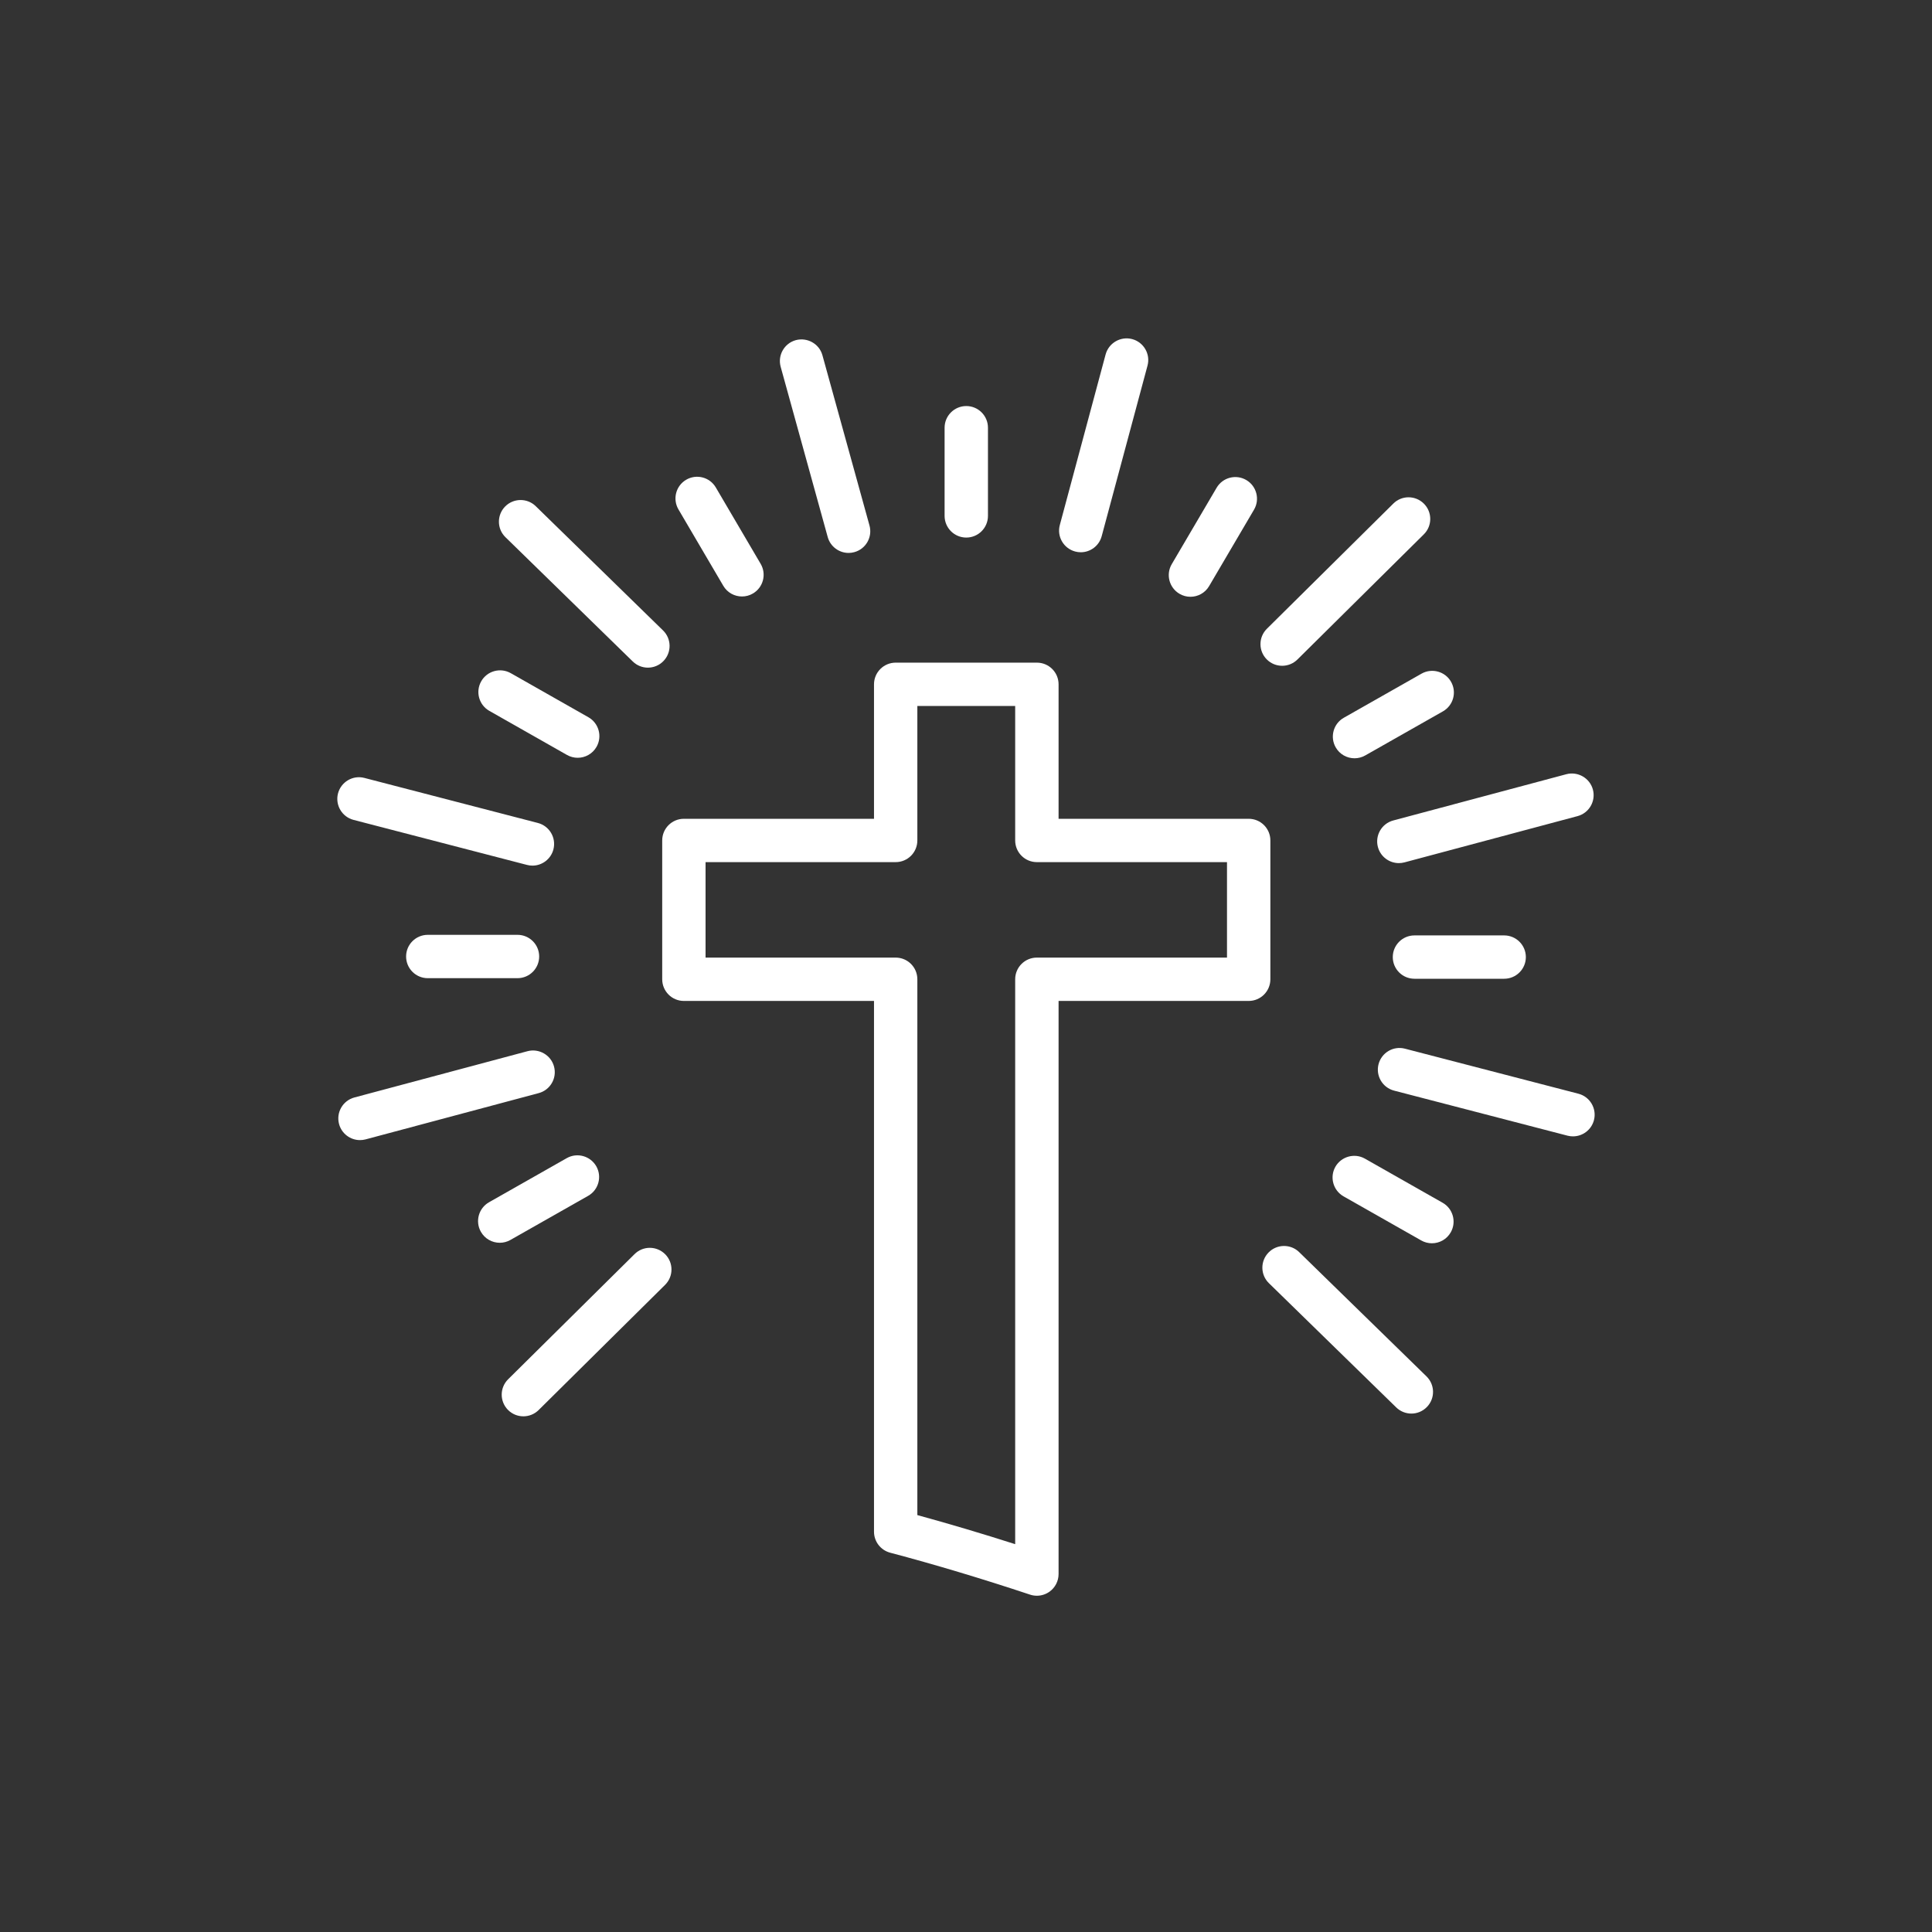
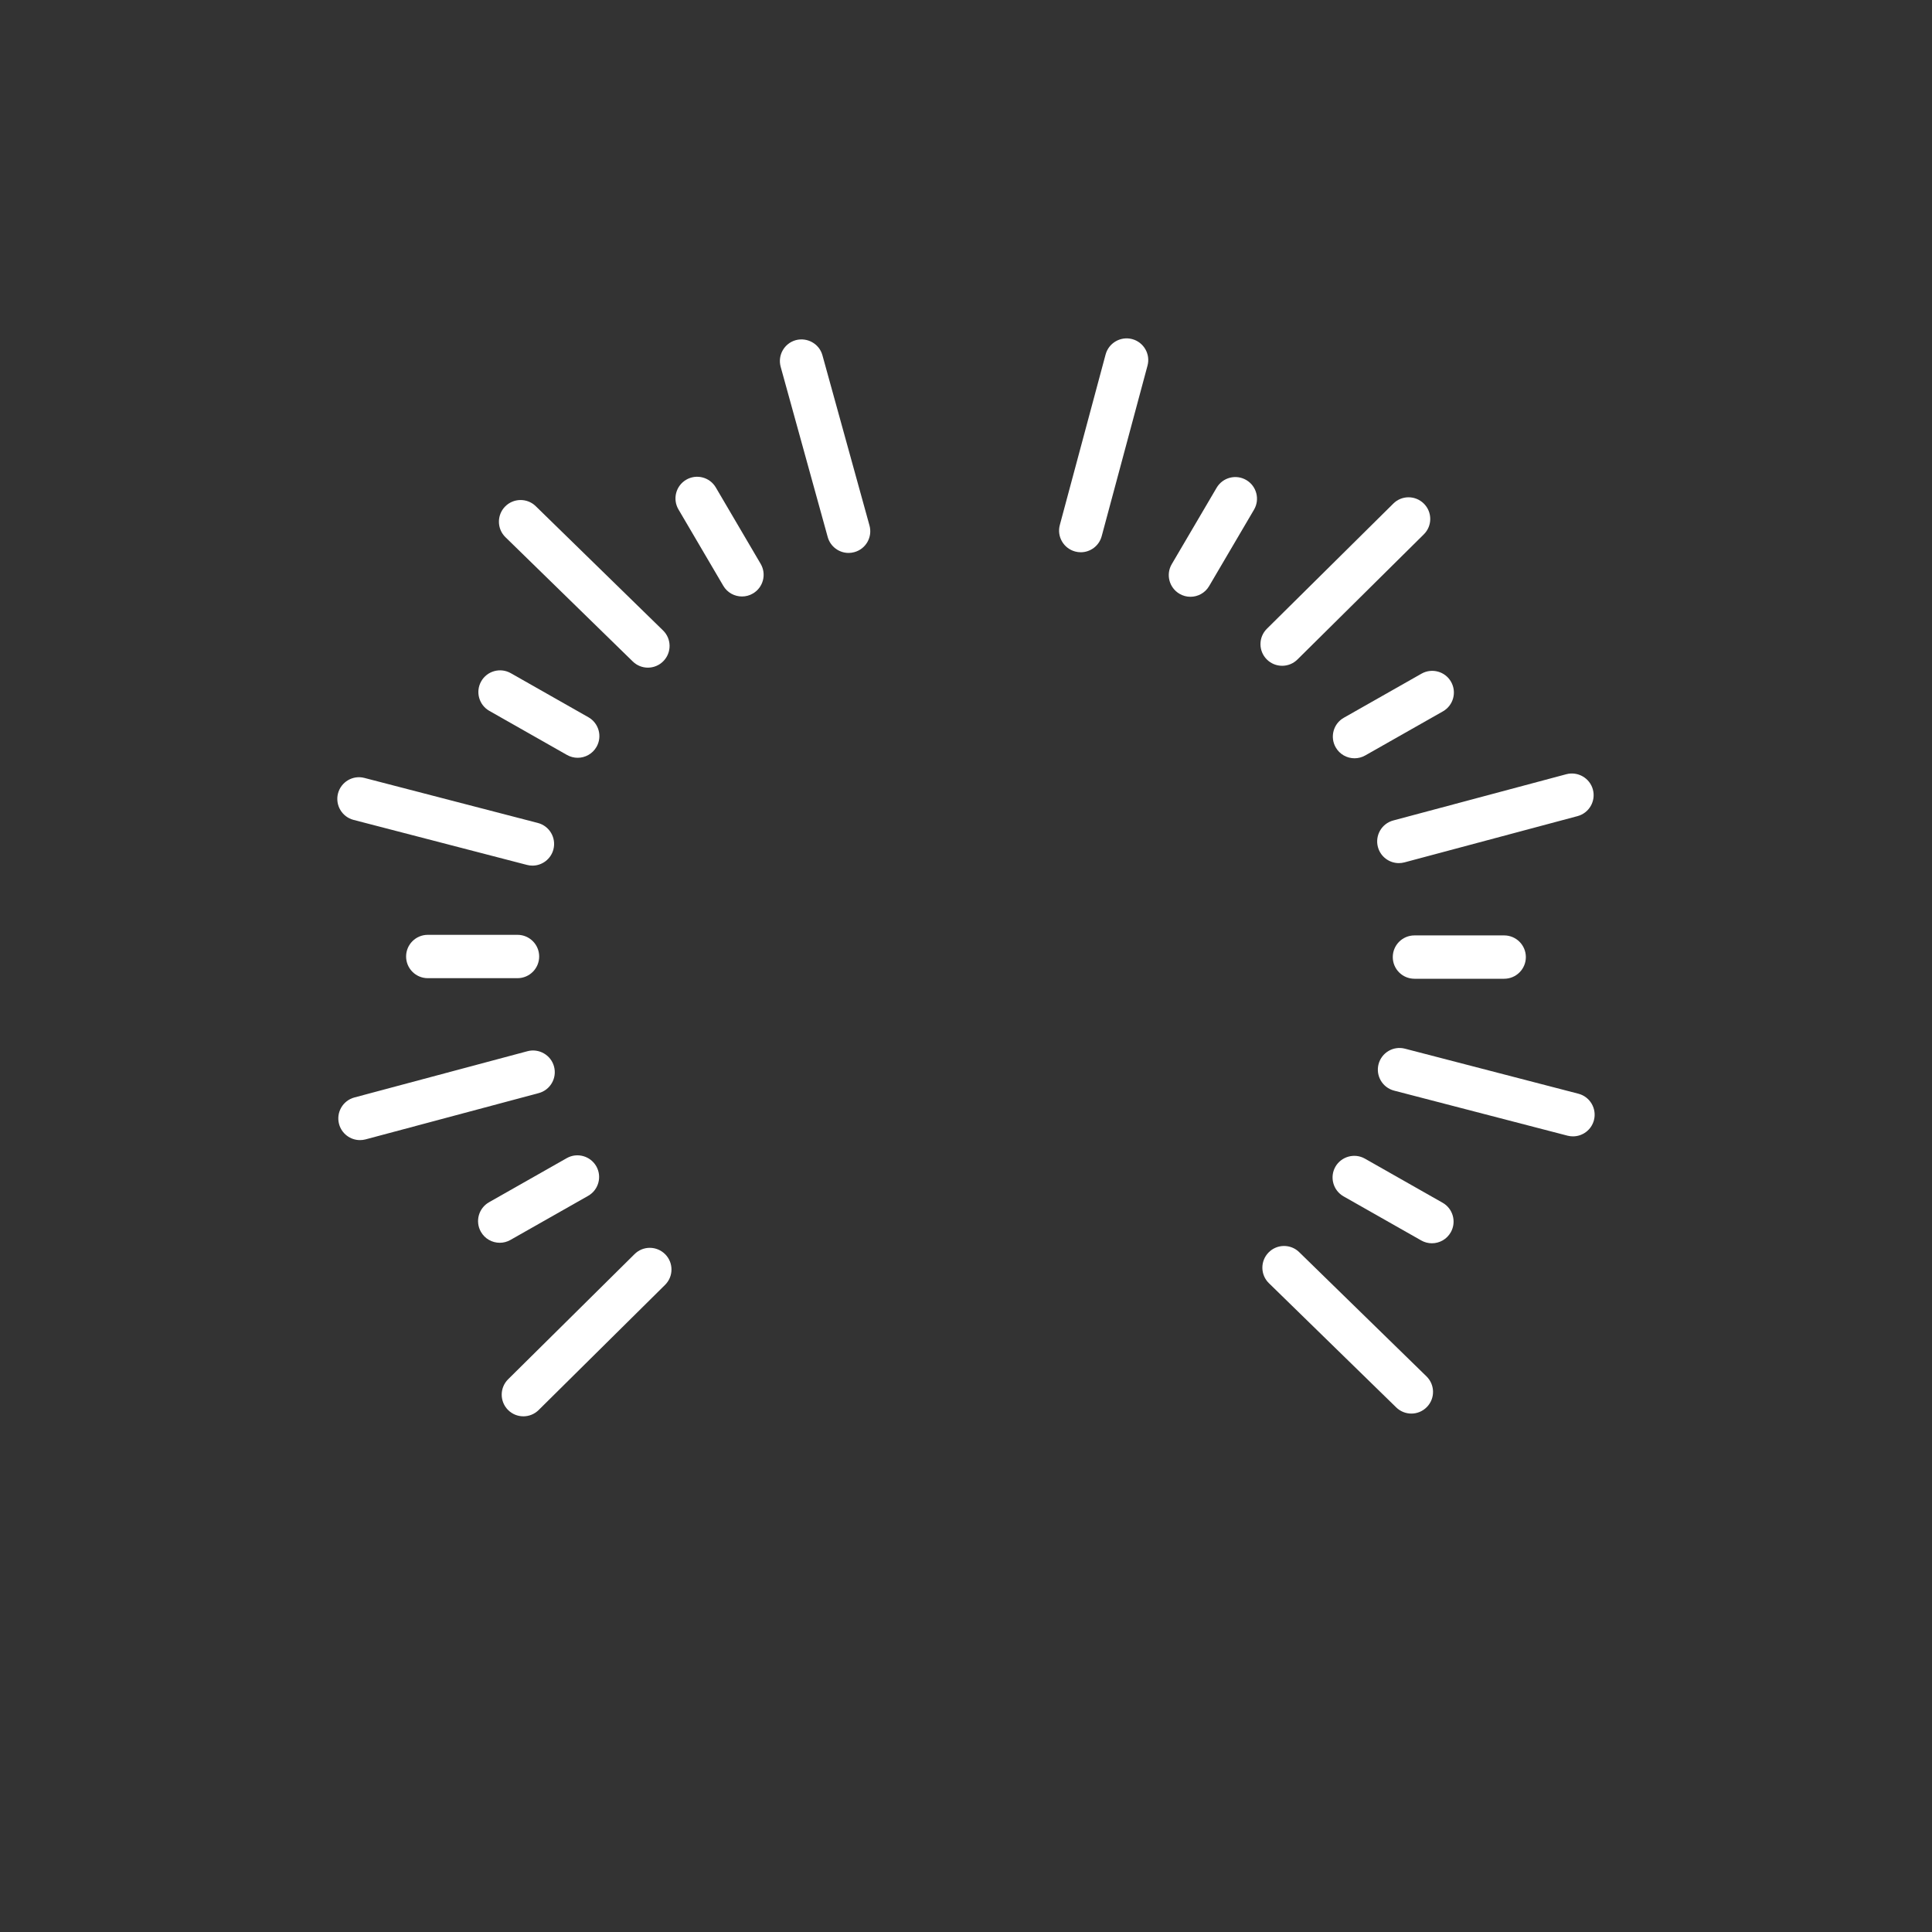
<svg xmlns="http://www.w3.org/2000/svg" width="400" zoomAndPan="magnify" viewBox="0 0 300 300" height="400" preserveAspectRatio="xMidYMid meet">
  <rect x="0" y="0" width="300" height="300" fill="#333333" stroke="none" />
  <defs>
    <clipPath id="63ae3d305d">
      <path d="M 102 102 L 198 102 L 198 247.789 L 102 247.789 Z M 102 102 " clip-rule="nonzero" />
    </clipPath>
    <clipPath id="dcc3cd6a0e">
      <path d="M 121 52.039 L 136 52.039 L 136 86 L 121 86 Z M 121 52.039 " clip-rule="nonzero" />
    </clipPath>
    <clipPath id="b6be472a28">
      <path d="M 52.039 120 L 87 120 L 87 135 L 52.039 135 Z M 52.039 120 " clip-rule="nonzero" />
    </clipPath>
    <clipPath id="b526a8cda9">
      <path d="M 52.039 163 L 87 163 L 87 178 L 52.039 178 Z M 52.039 163 " clip-rule="nonzero" />
    </clipPath>
    <clipPath id="3fa8c521cf">
      <path d="M 213 162 L 247.789 162 L 247.789 177 L 213 177 Z M 213 162 " clip-rule="nonzero" />
    </clipPath>
    <clipPath id="53483764cb">
      <path d="M 213 120 L 247.789 120 L 247.789 135 L 213 135 Z M 213 120 " clip-rule="nonzero" />
    </clipPath>
    <clipPath id="6fe2d304a0">
      <path d="M 164 52.039 L 179 52.039 L 179 86 L 164 86 Z M 164 52.039 " clip-rule="nonzero" />
    </clipPath>
  </defs>
  <g clip-path="url(#63ae3d305d)">
-     <path fill="#ffffff" d="M 161.004 247.785 C 160.648 247.785 160.285 247.727 159.945 247.613 C 152.488 245.137 145.18 242.941 138.223 241.102 C 136.746 240.711 135.715 239.371 135.715 237.844 L 135.715 155.426 L 106.195 155.426 C 104.332 155.426 102.828 153.918 102.828 152.059 L 102.828 130.504 C 102.828 128.648 104.332 127.141 106.195 127.141 L 135.715 127.141 L 135.715 106.258 C 135.715 104.402 137.223 102.895 139.082 102.895 L 161.008 102.895 C 162.867 102.895 164.375 104.402 164.375 106.258 L 164.375 127.141 L 193.895 127.141 C 195.758 127.141 197.262 128.648 197.262 130.504 L 197.262 152.059 C 197.262 153.918 195.758 155.426 193.895 155.426 L 164.375 155.426 L 164.375 244.418 C 164.375 245.5 163.855 246.516 162.977 247.148 C 162.391 247.57 161.699 247.785 161.004 247.785 Z M 142.445 235.262 C 147.379 236.613 152.465 238.125 157.637 239.777 L 157.637 152.059 C 157.637 150.203 159.141 148.695 161.004 148.695 L 190.527 148.695 L 190.527 133.871 L 161.004 133.871 C 159.141 133.871 157.637 132.363 157.637 130.504 L 157.637 109.625 L 142.445 109.625 L 142.445 130.504 C 142.445 132.363 140.941 133.871 139.078 133.871 L 109.559 133.871 L 109.559 148.695 L 139.078 148.695 C 140.941 148.695 142.445 150.203 142.445 152.059 Z M 142.445 235.262 " fill-opacity="1" fill-rule="nonzero" />
-   </g>
+     </g>
  <g clip-path="url(#dcc3cd6a0e)">
    <path fill="#ffffff" d="M 131.77 85.859 C 130.293 85.859 128.938 84.879 128.527 83.391 L 121.223 56.961 C 120.727 55.168 121.777 53.316 123.566 52.82 C 125.348 52.344 127.219 53.375 127.707 55.168 L 135.012 81.594 C 135.508 83.391 134.457 85.242 132.668 85.734 C 132.371 85.82 132.066 85.859 131.77 85.859 Z M 131.77 85.859 " fill-opacity="1" fill-rule="nonzero" />
  </g>
  <path fill="#ffffff" d="M 100.605 103.672 C 99.758 103.672 98.91 103.352 98.258 102.715 L 78.488 83.418 C 77.156 82.121 77.133 79.988 78.426 78.66 C 79.73 77.328 81.859 77.305 83.188 78.598 L 102.957 97.895 C 104.289 99.191 104.312 101.324 103.016 102.652 C 102.359 103.332 101.48 103.672 100.605 103.672 Z M 100.605 103.672 " fill-opacity="1" fill-rule="nonzero" />
  <g clip-path="url(#b6be472a28)">
    <path fill="#ffffff" d="M 82.68 134.414 C 82.398 134.414 82.113 134.379 81.832 134.305 L 54.898 127.312 C 53.098 126.844 52.02 125.004 52.484 123.207 C 52.953 121.41 54.793 120.324 56.586 120.797 L 83.52 127.789 C 85.32 128.258 86.398 130.094 85.934 131.895 C 85.539 133.406 84.172 134.414 82.68 134.414 Z M 82.68 134.414 " fill-opacity="1" fill-rule="nonzero" />
  </g>
  <g clip-path="url(#b526a8cda9)">
    <path fill="#ffffff" d="M 55.898 177.035 C 54.414 177.035 53.051 176.043 52.648 174.539 C 52.168 172.742 53.234 170.898 55.031 170.414 L 81.91 163.23 C 83.684 162.758 85.555 163.82 86.031 165.617 C 86.512 167.414 85.445 169.258 83.648 169.738 L 56.77 176.922 C 56.48 177 56.188 177.035 55.898 177.035 Z M 55.898 177.035 " fill-opacity="1" fill-rule="nonzero" />
  </g>
  <path fill="#ffffff" d="M 81.27 219.926 C 80.402 219.926 79.539 219.594 78.879 218.93 C 77.57 217.605 77.582 215.477 78.906 214.168 L 98.535 194.738 C 99.852 193.426 101.98 193.441 103.293 194.762 C 104.602 196.082 104.59 198.215 103.266 199.52 L 83.637 218.953 C 82.984 219.598 82.125 219.926 81.27 219.926 Z M 81.27 219.926 " fill-opacity="1" fill-rule="nonzero" />
  <path fill="#ffffff" d="M 219.156 219.5 C 218.309 219.5 217.457 219.18 216.805 218.543 L 197.035 199.25 C 195.703 197.953 195.68 195.82 196.977 194.492 C 198.277 193.156 200.414 193.137 201.734 194.43 L 221.504 213.723 C 222.836 215.023 222.863 217.152 221.566 218.48 C 220.902 219.16 220.031 219.5 219.156 219.5 Z M 219.156 219.5 " fill-opacity="1" fill-rule="nonzero" />
  <g clip-path="url(#3fa8c521cf)">
    <path fill="#ffffff" d="M 244.254 176.453 C 243.973 176.453 243.688 176.422 243.406 176.348 L 216.473 169.352 C 214.672 168.883 213.594 167.047 214.059 165.25 C 214.531 163.449 216.359 162.367 218.164 162.84 L 245.094 169.832 C 246.895 170.301 247.973 172.141 247.508 173.938 C 247.113 175.449 245.75 176.453 244.254 176.453 Z M 244.254 176.453 " fill-opacity="1" fill-rule="nonzero" />
  </g>
  <g clip-path="url(#53483764cb)">
    <path fill="#ffffff" d="M 217.211 134.023 C 215.727 134.023 214.363 133.031 213.961 131.527 C 213.48 129.727 214.547 127.883 216.344 127.402 L 243.223 120.219 C 245 119.75 246.863 120.809 247.344 122.602 C 247.824 124.398 246.758 126.246 244.961 126.727 L 218.082 133.91 C 217.793 133.984 217.5 134.023 217.211 134.023 Z M 217.211 134.023 " fill-opacity="1" fill-rule="nonzero" />
  </g>
  <path fill="#ffffff" d="M 199.094 103.383 C 198.223 103.383 197.359 103.051 196.699 102.387 C 195.391 101.066 195.402 98.934 196.727 97.629 L 216.355 78.195 C 217.676 76.883 219.797 76.898 221.113 78.219 C 222.426 79.543 222.41 81.672 221.086 82.977 L 201.461 102.41 C 200.805 103.059 199.949 103.383 199.094 103.383 Z M 199.094 103.383 " fill-opacity="1" fill-rule="nonzero" />
  <g clip-path="url(#6fe2d304a0)">
    <path fill="#ffffff" d="M 167.824 85.754 C 167.535 85.754 167.238 85.719 166.945 85.637 C 165.152 85.152 164.082 83.309 164.57 81.516 L 171.68 55.035 C 172.168 53.242 174.02 52.18 175.809 52.656 C 177.602 53.141 178.668 54.984 178.184 56.777 L 171.07 83.258 C 170.668 84.766 169.305 85.754 167.824 85.754 Z M 167.824 85.754 " fill-opacity="1" fill-rule="nonzero" />
  </g>
-   <path fill="#ffffff" d="M 150.043 83.473 C 148.184 83.473 146.676 81.965 146.676 80.105 L 146.676 66.418 C 146.676 64.559 148.184 63.051 150.043 63.051 C 151.906 63.051 153.41 64.559 153.41 66.418 L 153.41 80.105 C 153.41 81.965 151.902 83.473 150.043 83.473 Z M 150.043 83.473 " fill-opacity="1" fill-rule="nonzero" />
  <path fill="#ffffff" d="M 115.215 92.621 C 114.062 92.621 112.938 92.031 112.312 90.961 L 105.352 79.105 C 104.41 77.5 104.945 75.438 106.547 74.496 C 108.152 73.555 110.211 74.09 111.152 75.695 L 118.113 87.551 C 119.055 89.152 118.52 91.215 116.918 92.156 C 116.383 92.473 115.797 92.621 115.215 92.621 Z M 115.215 92.621 " fill-opacity="1" fill-rule="nonzero" />
  <path fill="#ffffff" d="M 89.703 117.668 C 89.141 117.668 88.57 117.527 88.043 117.23 L 75.984 110.383 C 74.371 109.469 73.801 107.41 74.723 105.793 C 75.633 104.184 77.688 103.613 79.309 104.527 L 91.371 111.375 C 92.984 112.293 93.551 114.348 92.633 115.965 C 92.012 117.055 90.875 117.668 89.703 117.668 Z M 89.703 117.668 " fill-opacity="1" fill-rule="nonzero" />
  <path fill="#ffffff" d="M 80.355 151.891 L 66.426 151.891 C 64.566 151.891 63.059 150.383 63.059 148.523 C 63.059 146.668 64.566 145.16 66.426 145.16 L 80.355 145.16 C 82.219 145.16 83.723 146.668 83.723 148.523 C 83.723 150.383 82.215 151.891 80.355 151.891 Z M 80.355 151.891 " fill-opacity="1" fill-rule="nonzero" />
  <path fill="#ffffff" d="M 77.602 192.977 C 76.426 192.977 75.289 192.363 74.672 191.273 C 73.754 189.652 74.324 187.602 75.938 186.684 L 88.004 179.836 C 89.617 178.918 91.672 179.492 92.594 181.102 C 93.508 182.719 92.941 184.777 91.324 185.691 L 79.258 192.539 C 78.738 192.836 78.164 192.977 77.602 192.977 Z M 77.602 192.977 " fill-opacity="1" fill-rule="nonzero" />
  <path fill="#ffffff" d="M 222.344 193.055 C 221.781 193.055 221.207 192.914 220.688 192.617 L 208.625 185.77 C 207.012 184.852 206.441 182.797 207.355 181.18 C 208.277 179.57 210.336 179 211.945 179.914 L 224.008 186.762 C 225.621 187.676 226.191 189.734 225.273 191.352 C 224.656 192.441 223.52 193.055 222.344 193.055 Z M 222.344 193.055 " fill-opacity="1" fill-rule="nonzero" />
  <path fill="#ffffff" d="M 233.566 151.98 L 219.637 151.98 C 217.773 151.98 216.27 150.473 216.27 148.617 C 216.27 146.758 217.773 145.25 219.637 145.25 L 233.566 145.25 C 235.426 145.25 236.934 146.758 236.934 148.617 C 236.934 150.473 235.426 151.98 233.566 151.98 Z M 233.566 151.98 " fill-opacity="1" fill-rule="nonzero" />
  <path fill="#ffffff" d="M 210.332 117.746 C 209.156 117.746 208.02 117.133 207.402 116.043 C 206.484 114.426 207.051 112.367 208.668 111.453 L 220.734 104.605 C 222.348 103.691 224.406 104.258 225.32 105.871 C 226.238 107.488 225.672 109.543 224.055 110.461 L 211.988 117.309 C 211.469 117.602 210.895 117.746 210.332 117.746 Z M 210.332 117.746 " fill-opacity="1" fill-rule="nonzero" />
  <path fill="#ffffff" d="M 184.852 92.668 C 184.27 92.668 183.684 92.52 183.148 92.203 C 181.543 91.258 181.008 89.195 181.953 87.594 L 188.918 75.738 C 189.859 74.133 191.922 73.602 193.523 74.539 C 195.129 75.48 195.664 77.547 194.719 79.148 L 187.754 91.004 C 187.129 92.074 186.004 92.668 184.852 92.668 Z M 184.852 92.668 " fill-opacity="1" fill-rule="nonzero" />
</svg>